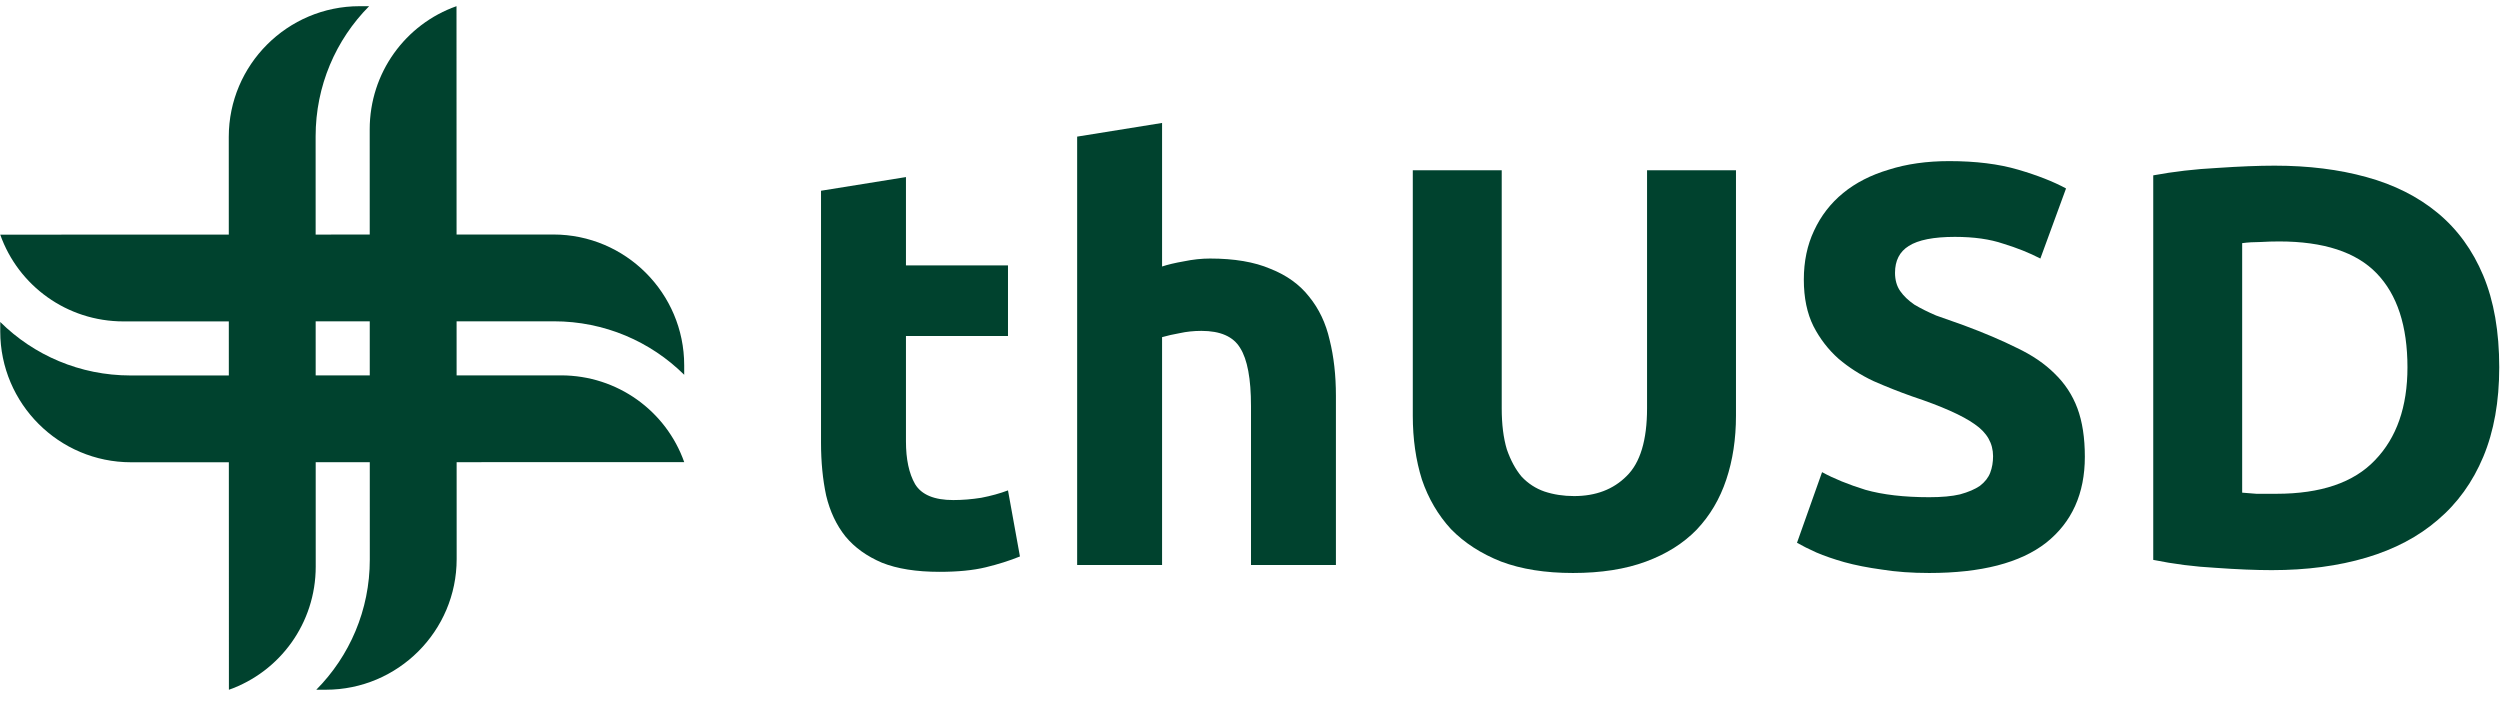
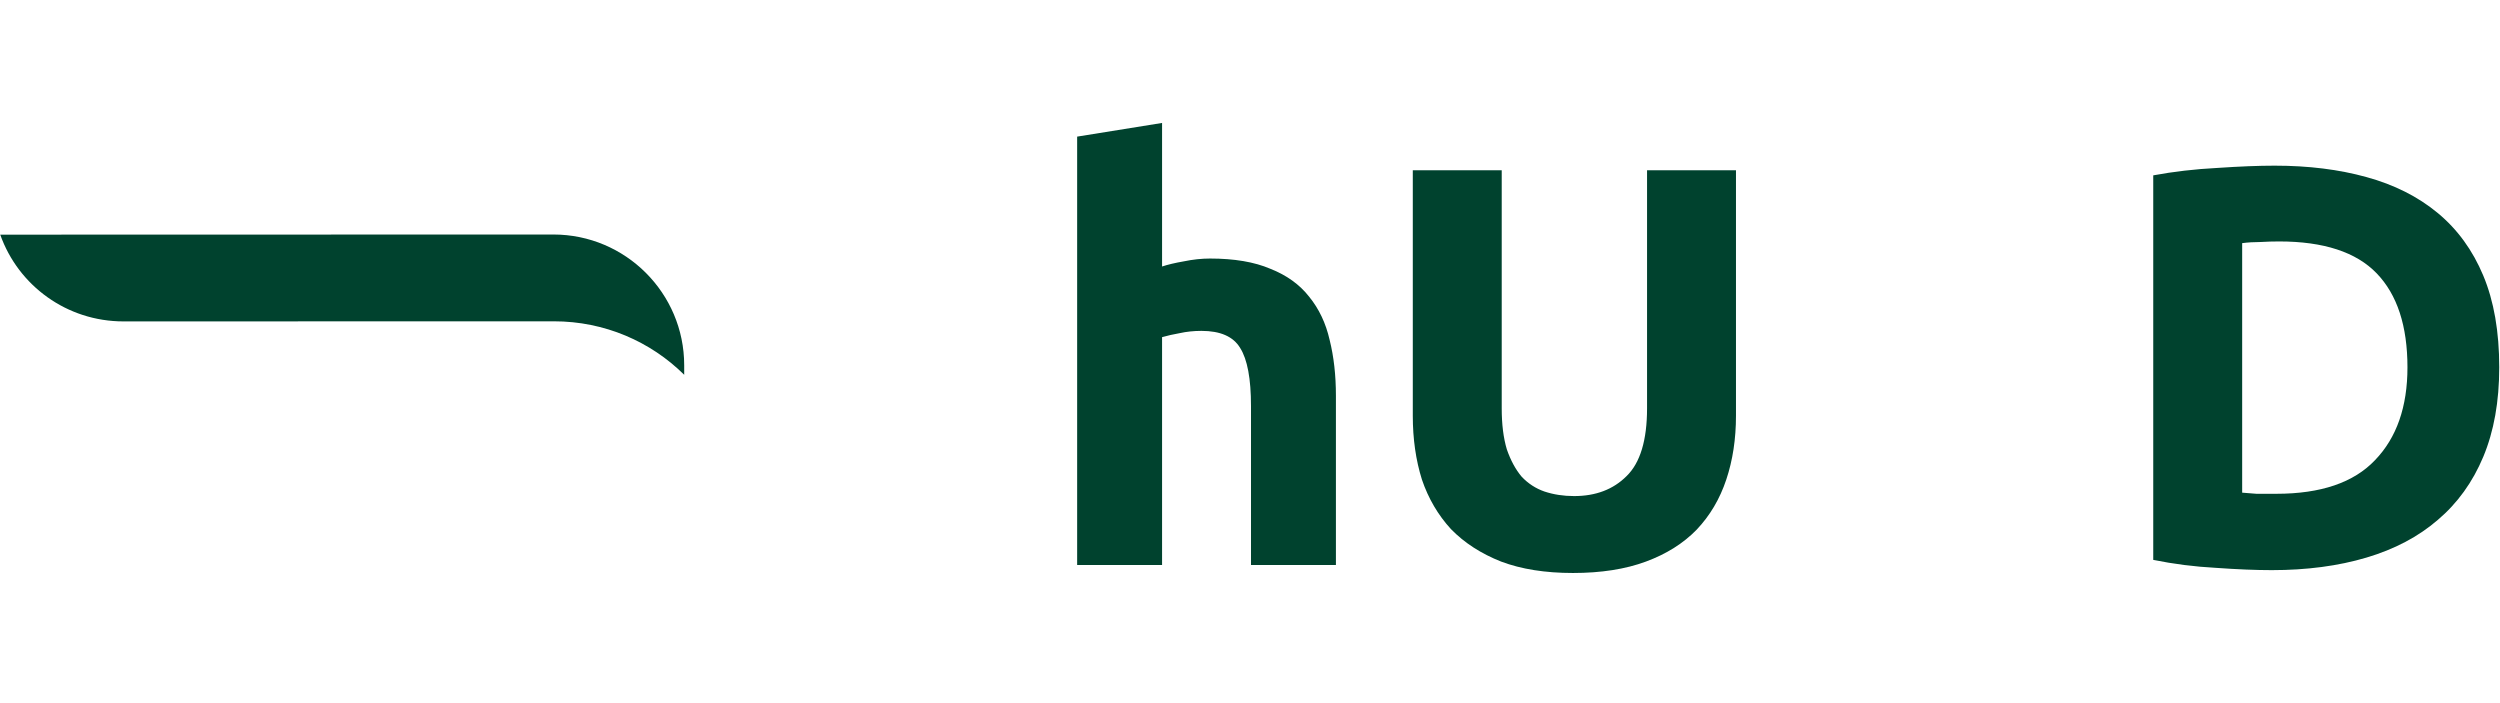
<svg xmlns="http://www.w3.org/2000/svg" width="128" height="36" viewBox="0 0 128 36" fill="none">
  <g clip-path="url(#clip0_661_775)">
-     <path d="M18.934 28.647L18.929 6.621C18.929 3.729 20.756 1.241 23.373 0.316L23.381 28.623C23.381 32.312 20.377 35.313 16.684 35.314H16.194C17.897 33.598 18.935 31.237 18.934 28.647Z" fill="#00422E" />
-     <path d="M16.16 6.985L16.165 29.01C16.165 31.902 14.337 34.39 11.72 35.316L11.713 7.009C11.713 3.32 14.716 0.319 18.409 0.317L18.899 0.317C17.196 2.033 16.159 4.394 16.16 6.985Z" fill="#00422E" />
-     <path d="M6.685 19.224L28.723 19.219C31.617 19.219 34.106 21.045 35.032 23.66L6.709 23.668C3.018 23.668 0.015 20.666 0.013 16.975V16.486C1.73 18.187 4.093 19.224 6.685 19.224Z" fill="#00422E" />
    <path d="M28.359 16.451L6.321 16.456C3.427 16.456 0.938 14.63 0.012 12.014L28.335 12.007C32.026 12.007 35.029 15.008 35.031 18.699V19.189C33.314 17.487 30.951 16.45 28.359 16.451Z" fill="#00422E" />
-     <path d="M42.036 9.766L46.385 9.066V13.587H51.609V17.203H46.385V22.599C46.385 23.513 46.54 24.242 46.852 24.787C47.182 25.331 47.834 25.603 48.807 25.603C49.274 25.603 49.751 25.564 50.237 25.487C50.743 25.389 51.2 25.263 51.609 25.108L52.221 28.491C51.696 28.705 51.112 28.889 50.471 29.045C49.828 29.201 49.041 29.278 48.107 29.278C46.92 29.278 45.937 29.123 45.159 28.812C44.381 28.481 43.758 28.034 43.291 27.47C42.824 26.887 42.494 26.187 42.299 25.37C42.124 24.553 42.036 23.649 42.036 22.657V9.766Z" fill="#00422E" />
    <path d="M55.15 28.928V6.995L59.498 6.295V13.645C59.79 13.548 60.159 13.46 60.607 13.382C61.074 13.285 61.522 13.237 61.95 13.237C63.194 13.237 64.226 13.412 65.043 13.762C65.879 14.092 66.541 14.569 67.028 15.191C67.534 15.813 67.884 16.552 68.078 17.407C68.292 18.263 68.399 19.216 68.399 20.266V28.928H64.051V20.791C64.051 19.391 63.866 18.399 63.496 17.816C63.146 17.232 62.485 16.941 61.512 16.941C61.123 16.941 60.753 16.98 60.403 17.057C60.072 17.116 59.771 17.184 59.498 17.262V28.928H55.15Z" fill="#00422E" />
    <path d="M80.536 29.337C79.115 29.337 77.89 29.142 76.858 28.753C75.828 28.345 74.971 27.791 74.29 27.091C73.629 26.371 73.133 25.526 72.802 24.553C72.491 23.562 72.335 22.473 72.335 21.287V8.716H76.888V20.907C76.888 21.724 76.975 22.424 77.15 23.008C77.345 23.571 77.598 24.038 77.909 24.407C78.24 24.758 78.629 25.01 79.076 25.166C79.543 25.321 80.049 25.399 80.594 25.399C81.703 25.399 82.598 25.059 83.279 24.378C83.979 23.698 84.329 22.541 84.329 20.907V8.716H88.882V21.287C88.882 22.473 88.717 23.562 88.386 24.553C88.056 25.545 87.55 26.401 86.868 27.12C86.188 27.82 85.322 28.364 84.271 28.753C83.221 29.142 81.975 29.337 80.536 29.337Z" fill="#00422E" />
-     <path d="M98.776 25.457C99.418 25.457 99.944 25.409 100.352 25.312C100.78 25.195 101.121 25.049 101.374 24.874C101.627 24.68 101.802 24.456 101.899 24.203C101.996 23.951 102.045 23.669 102.045 23.358C102.045 22.696 101.734 22.152 101.111 21.724C100.488 21.277 99.418 20.801 97.901 20.295C97.24 20.062 96.578 19.799 95.916 19.508C95.255 19.196 94.662 18.817 94.136 18.37C93.611 17.903 93.183 17.349 92.852 16.707C92.521 16.046 92.356 15.249 92.356 14.316C92.356 13.383 92.531 12.546 92.881 11.807C93.232 11.049 93.728 10.408 94.37 9.882C95.012 9.357 95.79 8.959 96.704 8.687C97.619 8.395 98.65 8.249 99.798 8.249C101.16 8.249 102.337 8.395 103.329 8.687C104.321 8.978 105.139 9.299 105.781 9.649L104.467 13.237C103.903 12.945 103.271 12.692 102.57 12.478C101.889 12.245 101.063 12.128 100.09 12.128C99 12.128 98.212 12.284 97.726 12.595C97.259 12.887 97.025 13.344 97.025 13.966C97.025 14.335 97.113 14.646 97.288 14.899C97.463 15.152 97.707 15.385 98.018 15.599C98.349 15.794 98.718 15.978 99.127 16.153C99.555 16.309 100.021 16.474 100.528 16.649C101.578 17.038 102.492 17.427 103.271 17.816C104.049 18.185 104.691 18.623 105.197 19.128C105.722 19.634 106.111 20.227 106.364 20.907C106.617 21.588 106.744 22.414 106.744 23.387C106.744 25.273 106.082 26.741 104.759 27.791C103.436 28.821 101.442 29.337 98.776 29.337C97.882 29.337 97.074 29.278 96.354 29.162C95.635 29.064 94.993 28.938 94.428 28.782C93.883 28.627 93.407 28.462 92.998 28.287C92.609 28.112 92.278 27.946 92.006 27.791L93.29 24.174C93.893 24.505 94.632 24.806 95.508 25.078C96.403 25.331 97.492 25.457 98.776 25.457Z" fill="#00422E" />
    <path d="M114.799 25.224C115.013 25.244 115.257 25.263 115.529 25.282C115.82 25.282 116.161 25.282 116.55 25.282C118.826 25.282 120.51 24.709 121.599 23.562C122.708 22.414 123.262 20.83 123.262 18.807C123.262 16.688 122.737 15.084 121.686 13.995C120.636 12.906 118.972 12.362 116.696 12.362C116.385 12.362 116.064 12.371 115.733 12.391C115.403 12.391 115.091 12.41 114.799 12.449V25.224ZM127.961 18.807C127.961 20.557 127.689 22.084 127.144 23.387C126.599 24.689 125.821 25.768 124.809 26.624C123.817 27.48 122.601 28.121 121.161 28.549C119.722 28.977 118.107 29.191 116.317 29.191C115.499 29.191 114.546 29.152 113.457 29.074C112.367 29.016 111.297 28.88 110.246 28.666V8.978C111.297 8.784 112.387 8.657 113.515 8.599C114.663 8.521 115.645 8.482 116.462 8.482C118.194 8.482 119.76 8.677 121.161 9.066C122.582 9.455 123.798 10.067 124.809 10.903C125.821 11.739 126.599 12.809 127.144 14.112C127.689 15.414 127.961 16.98 127.961 18.807Z" fill="#00422E" />
  </g>
  <defs>
    <clipPath id="clip0_661_775">
      <rect width="128" height="35" fill="white" transform="translate(0 0.316)" />
    </clipPath>
  </defs>
</svg>